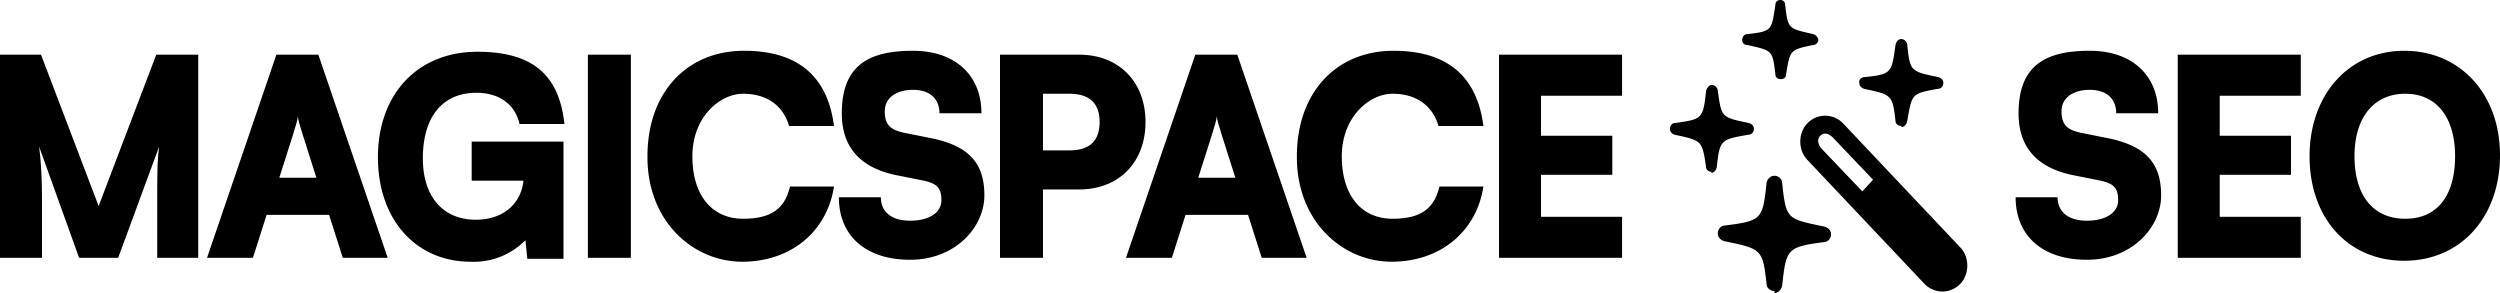
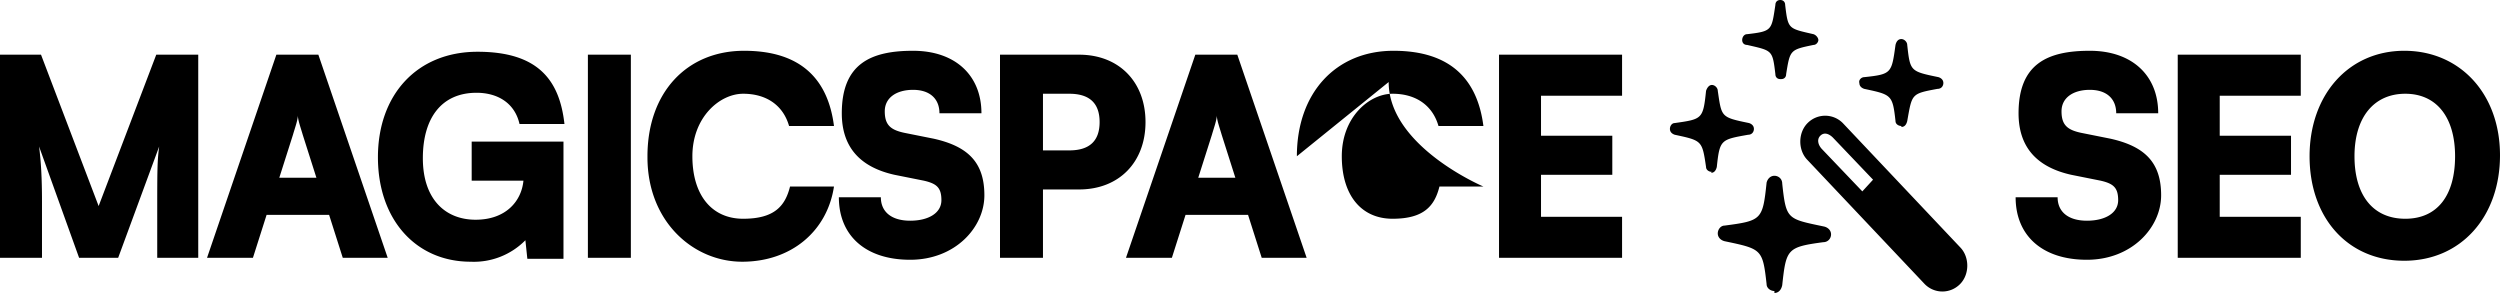
<svg xmlns="http://www.w3.org/2000/svg" viewBox="0 0 256 30">
-   <path d="M181.7 30c.4 0 .7-.3.8-.8.4-3.7.5-3.9 4.2-4.4.5 0 .8-.4.8-.8s-.3-.7-.7-.8c-3.8-.8-3.9-.7-4.3-4.4 0-.5-.4-.8-.8-.8s-.7.3-.8.7c-.4 3.8-.5 3.9-4.3 4.4-.4 0-.7.4-.7.8s.3.7.7.8c3.8.8 3.9.8 4.3 4.4 0 .4.4.7.8.7Zm-6.5-12.3q.45 0 .6-.6c.3-2.8.4-2.8 3.2-3.3.4 0 .6-.3.6-.6s-.2-.5-.5-.6c-2.9-.6-2.8-.6-3.2-3.3 0-.3-.3-.6-.6-.6s-.5.3-.6.6c-.3 2.9-.4 2.9-3.2 3.3-.3 0-.5.3-.5.6s.2.5.5.6c2.8.6 2.8.6 3.2 3.3 0 .3.3.5.6.5Zm7.2-9.6c.3 0 .5-.2.5-.5.4-2.5.4-2.5 2.8-3 .3 0 .5-.3.5-.5s-.2-.5-.5-.6c-2.6-.6-2.6-.5-2.9-3 0-.3-.2-.5-.5-.5s-.5.2-.5.5c-.4 2.6-.3 2.7-2.9 3-.3 0-.5.3-.5.6s.2.5.5.5c2.6.6 2.6.5 2.9 3 0 .3.2.5.5.5Zm12.3 4.9q.45 0 .6-.6c.5-2.8.4-2.8 3.1-3.3.4 0 .6-.3.6-.6s-.2-.5-.5-.6c-2.9-.6-2.9-.6-3.2-3.3 0-.3-.3-.6-.6-.6s-.5.2-.6.6c-.4 2.9-.4 3-3.2 3.3-.3 0-.6.3-.5.6 0 .3.2.5.5.6 2.8.6 2.9.6 3.2 3.3 0 .3.3.5.6.5Zm6 12.3-12-12.7c-1-1-2.6-1-3.6 0s-1 2.8 0 3.8l12 12.7c1 1 2.6 1 3.6 0s1-2.8 0-3.8m-9.9-5.6-4.2-4.4c-.4-.4-.6-1-.2-1.4s.9-.2 1.3.2l4.1 4.3-1.1 1.2ZM0 26.4V5.6h4.2l5.9 15.5L16 5.6h4.3v20.8h-4.2V22c0-4.5 0-5.5.2-7l-4.2 11.4h-4L4 15c.2 1.5.3 3.3.3 5.6v5.8zm21.2 0 7.1-20.8h4.3l7.1 20.8h-4.6L33.7 22h-6.4l-1.4 4.4h-4.5Zm7.3-8.2h3.9L31 13.8c-.2-.7-.5-1.5-.5-2 0 .5-.3 1.3-.5 2l-1.4 4.4Zm14.8-2c0 4.2 2.3 6.3 5.4 6.3s4.7-1.9 4.9-4h-5.3v-4h9.4v12H54l-.2-1.9a7.4 7.4 0 0 1-5.6 2.2c-5.6 0-9.5-4.3-9.5-10.7s4-10.8 10.2-10.8 8.4 2.9 8.9 7.4h-4.6c-.5-2.2-2.3-3.2-4.4-3.2-3.6 0-5.5 2.6-5.5 6.7m21.3 10.2h-4.4V5.6h4.4zM66.3 16c0-6.5 4-10.8 9.9-10.8s8.6 3 9.2 7.7h-4.6c-.6-2.1-2.3-3.3-4.7-3.3S70.9 12 70.9 16s2 6.4 5.2 6.4 4.3-1.3 4.8-3.3h4.5c-.7 4.6-4.4 7.7-9.4 7.7s-9.7-4.1-9.7-10.7ZM93.5 5.2c4.3 0 7 2.5 7 6.4h-4.3c0-1.5-1-2.4-2.7-2.4s-2.9.8-2.9 2.2.6 1.9 2 2.2l3 .6c3.6.8 5.2 2.5 5.2 5.8s-3 6.6-7.6 6.6-7.3-2.5-7.3-6.4h4.3c0 1.5 1.1 2.4 3 2.4s3.2-.8 3.2-2.1-.5-1.7-1.8-2l-3-.6q-5.4-1.2-5.4-6.3c0-5.1 3-6.4 7.3-6.4m13.3 14.3v6.9h-4.4V5.6h8.1c4.1 0 6.8 2.8 6.8 6.9s-2.7 6.9-6.8 6.9h-3.7Zm0-9.9v5.8h2.7c2.1 0 3.1-1 3.1-2.9s-1-2.9-3.1-2.9zm8.5 16.8 7.1-20.8h4.3l7.1 20.8h-4.6l-1.4-4.4h-6.4l-1.4 4.4h-4.5Zm7.3-8.2h3.9l-1.4-4.4c-.2-.7-.5-1.5-.5-2 0 .5-.3 1.3-.5 2l-1.4 4.4Zm10.2-2.2c0-6.5 4-10.8 9.9-10.8s8.6 3 9.2 7.7h-4.6c-.6-2.1-2.3-3.3-4.7-3.3s-5.2 2.4-5.2 6.4 2 6.4 5.2 6.4 4.3-1.3 4.8-3.3h4.5c-.7 4.6-4.4 7.7-9.4 7.7s-9.7-4.1-9.7-10.7Zm20.7 10.4V5.6h12.6v4.2h-8.3v4.1h7.3v4h-7.3v4.3h8.3v4.2zM214 5.2c4.3 0 7 2.5 7 6.4h-4.3c0-1.5-1-2.4-2.7-2.4s-2.9.8-2.9 2.2.6 1.9 2 2.2l3 .6c3.6.8 5.2 2.5 5.2 5.8s-3 6.6-7.6 6.6-7.3-2.5-7.3-6.4h4.3c0 1.5 1.1 2.4 3 2.4s3.2-.8 3.2-2.1-.5-1.7-1.8-2l-3-.6q-5.4-1.2-5.4-6.3c0-5.1 3-6.4 7.3-6.4m9 21.2V5.6h12.6v4.2h-8.3v4.1h7.3v4h-7.3v4.3h8.3v4.2zm23.2.3c-5.8 0-9.7-4.4-9.7-10.7s4-10.8 9.7-10.8 9.8 4.4 9.8 10.7-4 10.8-9.8 10.8m.1-17.1c-3.2 0-5.2 2.4-5.2 6.4s1.9 6.4 5.2 6.4 5.1-2.4 5.1-6.4-1.9-6.4-5.1-6.4" />
+   <path d="M181.7 30c.4 0 .7-.3.8-.8.4-3.7.5-3.9 4.2-4.4.5 0 .8-.4.8-.8s-.3-.7-.7-.8c-3.8-.8-3.9-.7-4.3-4.4 0-.5-.4-.8-.8-.8s-.7.3-.8.7c-.4 3.8-.5 3.9-4.3 4.4-.4 0-.7.4-.7.8s.3.7.7.8c3.8.8 3.9.8 4.3 4.4 0 .4.4.7.8.7Zm-6.5-12.3q.45 0 .6-.6c.3-2.8.4-2.8 3.2-3.3.4 0 .6-.3.6-.6s-.2-.5-.5-.6c-2.9-.6-2.8-.6-3.2-3.3 0-.3-.3-.6-.6-.6s-.5.3-.6.6c-.3 2.9-.4 2.9-3.2 3.3-.3 0-.5.3-.5.6s.2.5.5.6c2.8.6 2.8.6 3.2 3.3 0 .3.3.5.6.5Zm7.2-9.6c.3 0 .5-.2.5-.5.4-2.5.4-2.5 2.8-3 .3 0 .5-.3.5-.5s-.2-.5-.5-.6c-2.6-.6-2.6-.5-2.9-3 0-.3-.2-.5-.5-.5s-.5.2-.5.5c-.4 2.6-.3 2.7-2.9 3-.3 0-.5.3-.5.6s.2.5.5.5c2.6.6 2.6.5 2.9 3 0 .3.2.5.5.5Zm12.3 4.9q.45 0 .6-.6c.5-2.8.4-2.8 3.1-3.3.4 0 .6-.3.6-.6s-.2-.5-.5-.6c-2.9-.6-2.9-.6-3.2-3.3 0-.3-.3-.6-.6-.6s-.5.2-.6.6c-.4 2.9-.4 3-3.2 3.3-.3 0-.6.3-.5.6 0 .3.2.5.5.6 2.8.6 2.9.6 3.2 3.3 0 .3.3.5.6.5Zm6 12.3-12-12.7c-1-1-2.6-1-3.6 0s-1 2.8 0 3.8l12 12.7c1 1 2.6 1 3.6 0s1-2.8 0-3.8m-9.9-5.6-4.2-4.4c-.4-.4-.6-1-.2-1.4s.9-.2 1.3.2l4.1 4.3-1.1 1.2ZM0 26.4V5.6h4.2l5.9 15.5L16 5.6h4.3v20.8h-4.2V22c0-4.5 0-5.5.2-7l-4.2 11.4h-4L4 15c.2 1.5.3 3.3.3 5.6v5.8zm21.2 0 7.1-20.8h4.3l7.1 20.8h-4.6L33.7 22h-6.4l-1.4 4.4h-4.5Zm7.3-8.2h3.9L31 13.8c-.2-.7-.5-1.5-.5-2 0 .5-.3 1.3-.5 2l-1.4 4.4Zm14.8-2c0 4.2 2.3 6.3 5.4 6.3s4.7-1.9 4.9-4h-5.3v-4h9.4v12H54l-.2-1.9a7.4 7.4 0 0 1-5.6 2.2c-5.6 0-9.5-4.3-9.5-10.7s4-10.8 10.2-10.8 8.4 2.9 8.9 7.4h-4.6c-.5-2.2-2.3-3.2-4.4-3.2-3.6 0-5.5 2.6-5.5 6.7m21.3 10.2h-4.4V5.6h4.4zM66.3 16c0-6.5 4-10.8 9.9-10.8s8.6 3 9.2 7.7h-4.6c-.6-2.1-2.3-3.3-4.7-3.3S70.9 12 70.9 16s2 6.4 5.2 6.4 4.3-1.3 4.8-3.3h4.5c-.7 4.6-4.4 7.7-9.4 7.7s-9.7-4.1-9.7-10.7ZM93.5 5.2c4.3 0 7 2.5 7 6.4h-4.3c0-1.5-1-2.4-2.7-2.4s-2.9.8-2.9 2.2.6 1.9 2 2.2l3 .6c3.6.8 5.2 2.5 5.2 5.8s-3 6.6-7.6 6.6-7.3-2.5-7.3-6.4h4.3c0 1.5 1.1 2.4 3 2.4s3.2-.8 3.2-2.1-.5-1.7-1.8-2l-3-.6q-5.4-1.2-5.4-6.3c0-5.1 3-6.4 7.3-6.4m13.3 14.3v6.9h-4.4V5.6h8.1c4.1 0 6.8 2.8 6.8 6.9s-2.7 6.9-6.8 6.9h-3.7Zm0-9.9v5.8h2.7c2.1 0 3.1-1 3.1-2.9s-1-2.9-3.1-2.9zm8.5 16.8 7.1-20.8h4.3l7.1 20.8h-4.6l-1.4-4.4h-6.4l-1.4 4.4h-4.5Zm7.3-8.2h3.9l-1.4-4.4c-.2-.7-.5-1.5-.5-2 0 .5-.3 1.3-.5 2l-1.4 4.4Zm10.2-2.2c0-6.5 4-10.8 9.9-10.8s8.6 3 9.2 7.7h-4.6c-.6-2.1-2.3-3.3-4.7-3.3s-5.2 2.4-5.2 6.4 2 6.4 5.2 6.4 4.3-1.3 4.8-3.3h4.5s-9.7-4.1-9.7-10.7Zm20.7 10.4V5.6h12.6v4.2h-8.3v4.1h7.3v4h-7.3v4.3h8.3v4.2zM214 5.2c4.3 0 7 2.5 7 6.4h-4.3c0-1.5-1-2.4-2.7-2.4s-2.9.8-2.9 2.2.6 1.9 2 2.2l3 .6c3.6.8 5.2 2.5 5.2 5.8s-3 6.6-7.6 6.6-7.3-2.5-7.3-6.4h4.3c0 1.5 1.1 2.4 3 2.4s3.2-.8 3.2-2.1-.5-1.7-1.8-2l-3-.6q-5.4-1.2-5.4-6.3c0-5.1 3-6.4 7.3-6.4m9 21.2V5.6h12.6v4.2h-8.3v4.1h7.3v4h-7.3v4.3h8.3v4.2zm23.2.3c-5.8 0-9.7-4.4-9.7-10.7s4-10.8 9.7-10.8 9.8 4.4 9.8 10.7-4 10.8-9.8 10.8m.1-17.1c-3.2 0-5.2 2.4-5.2 6.4s1.9 6.4 5.2 6.4 5.1-2.4 5.1-6.4-1.9-6.4-5.1-6.4" />
</svg>